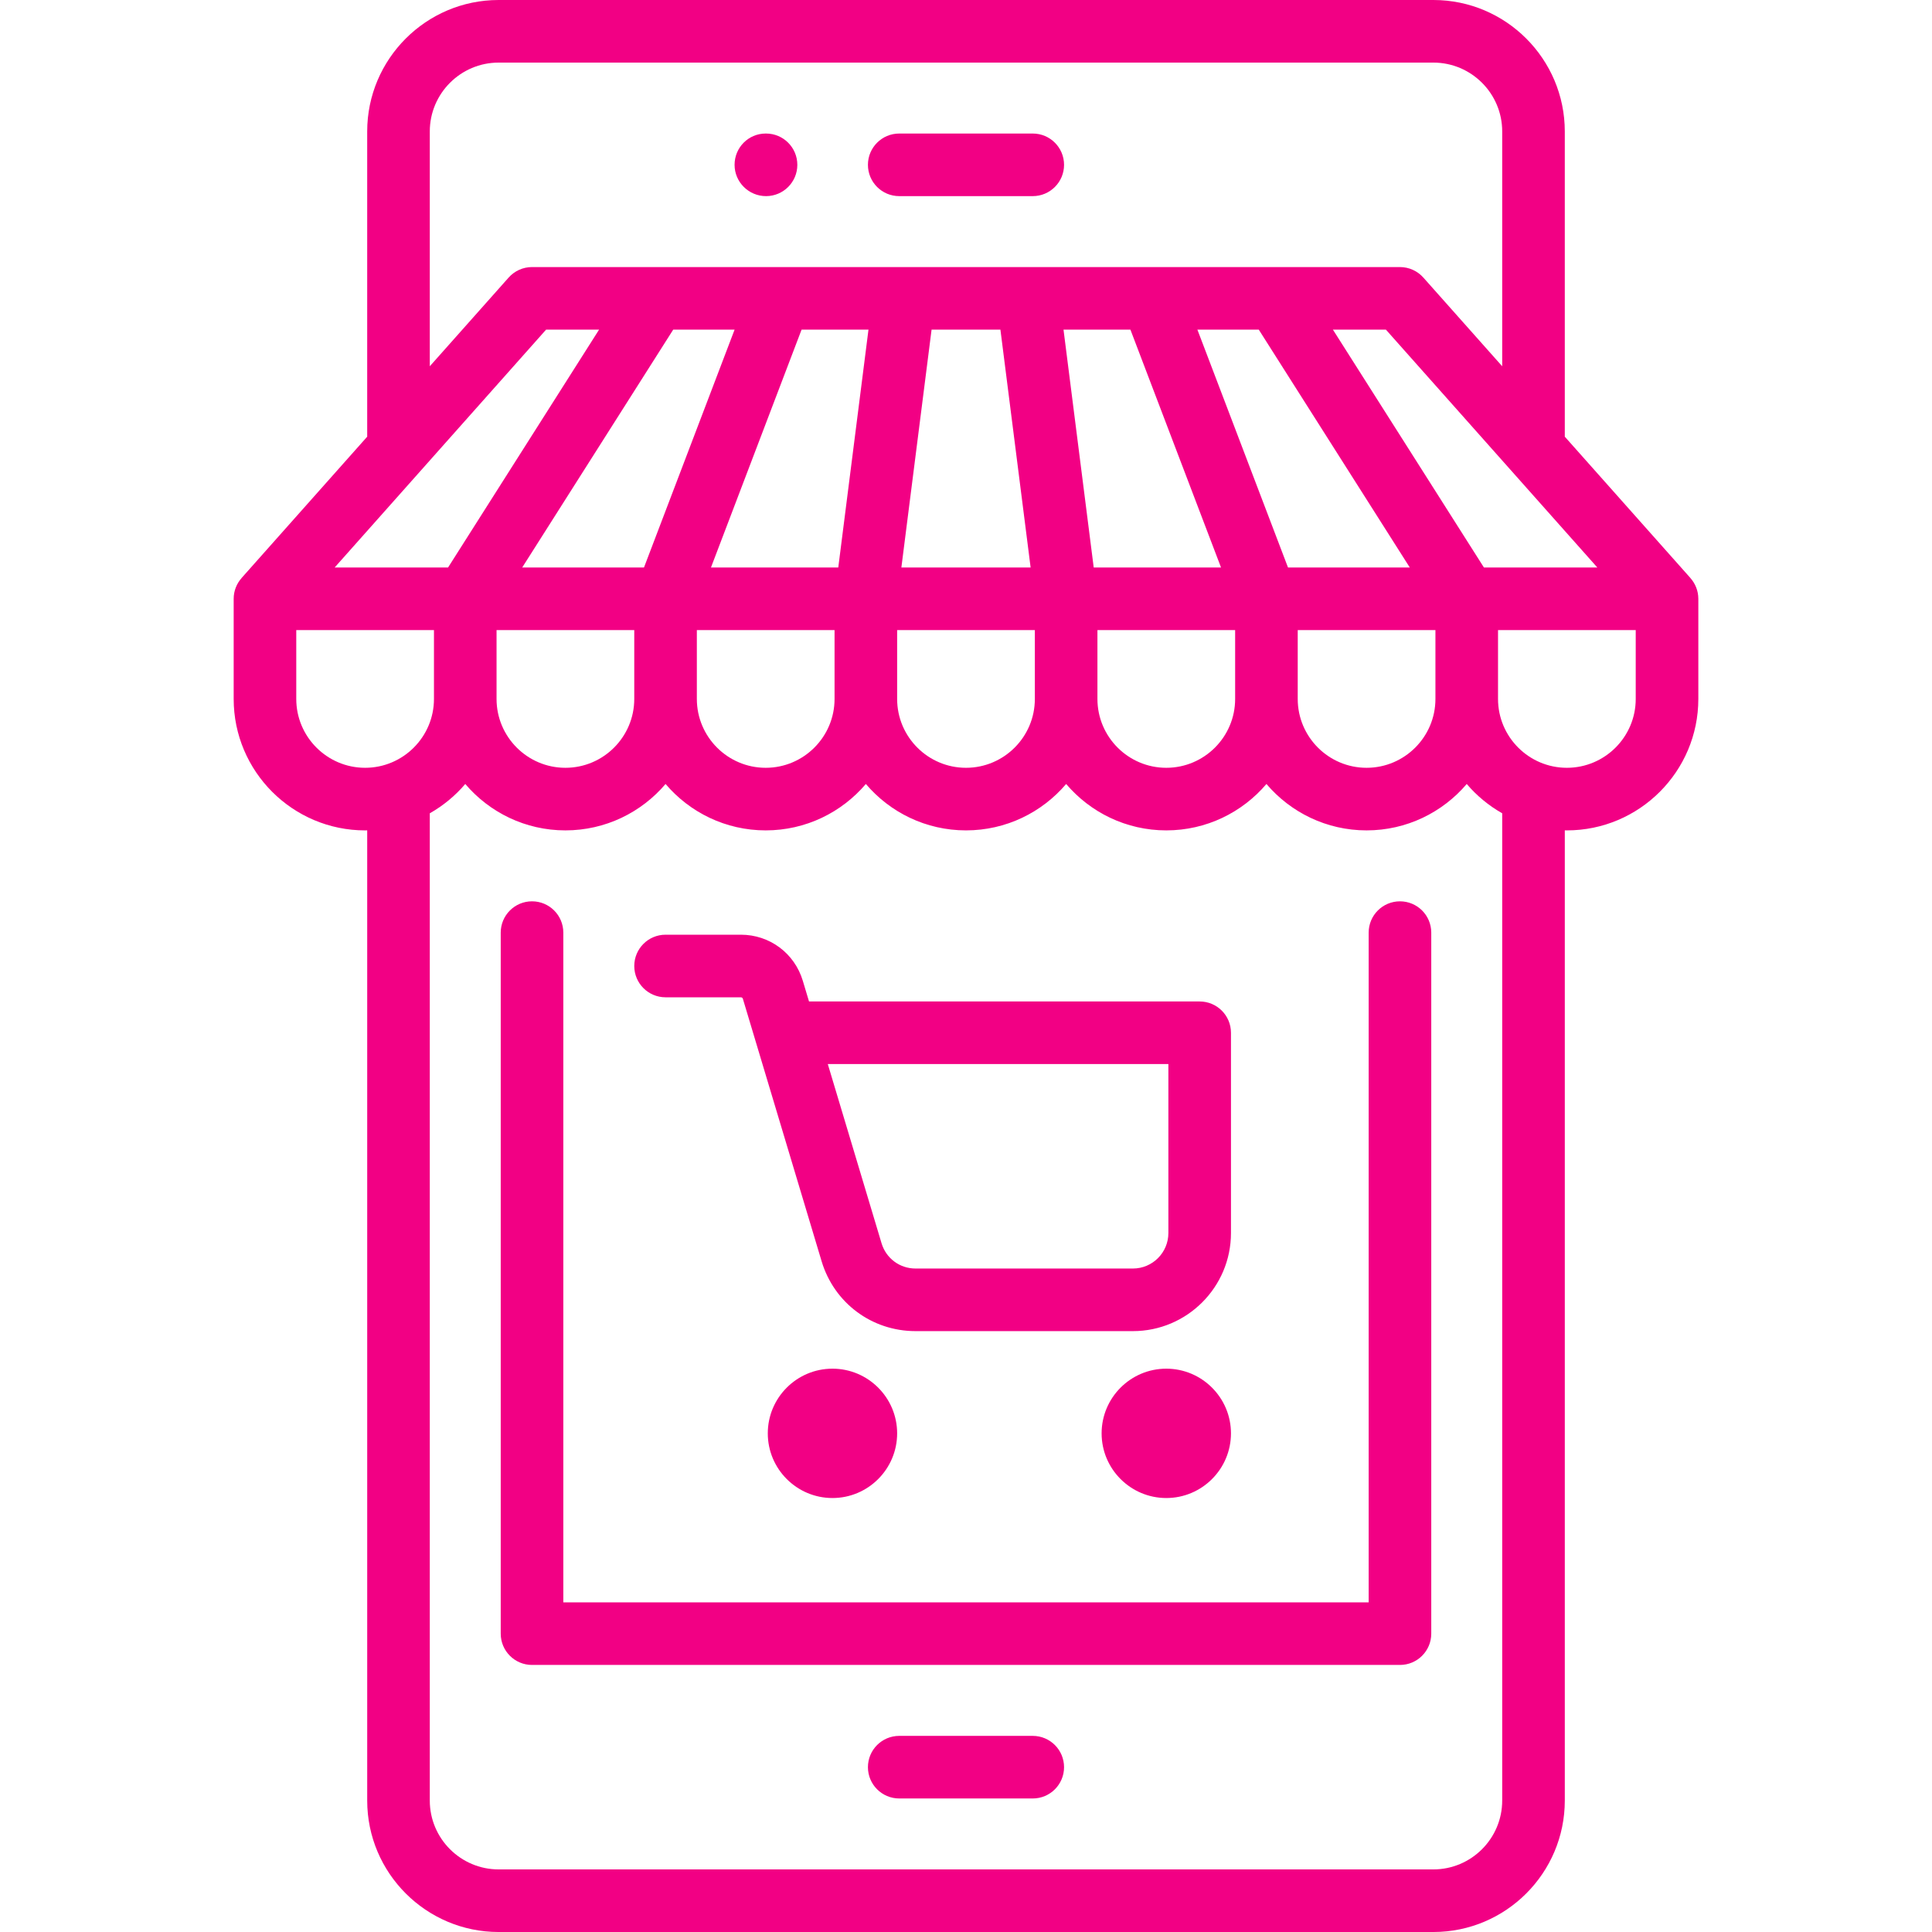
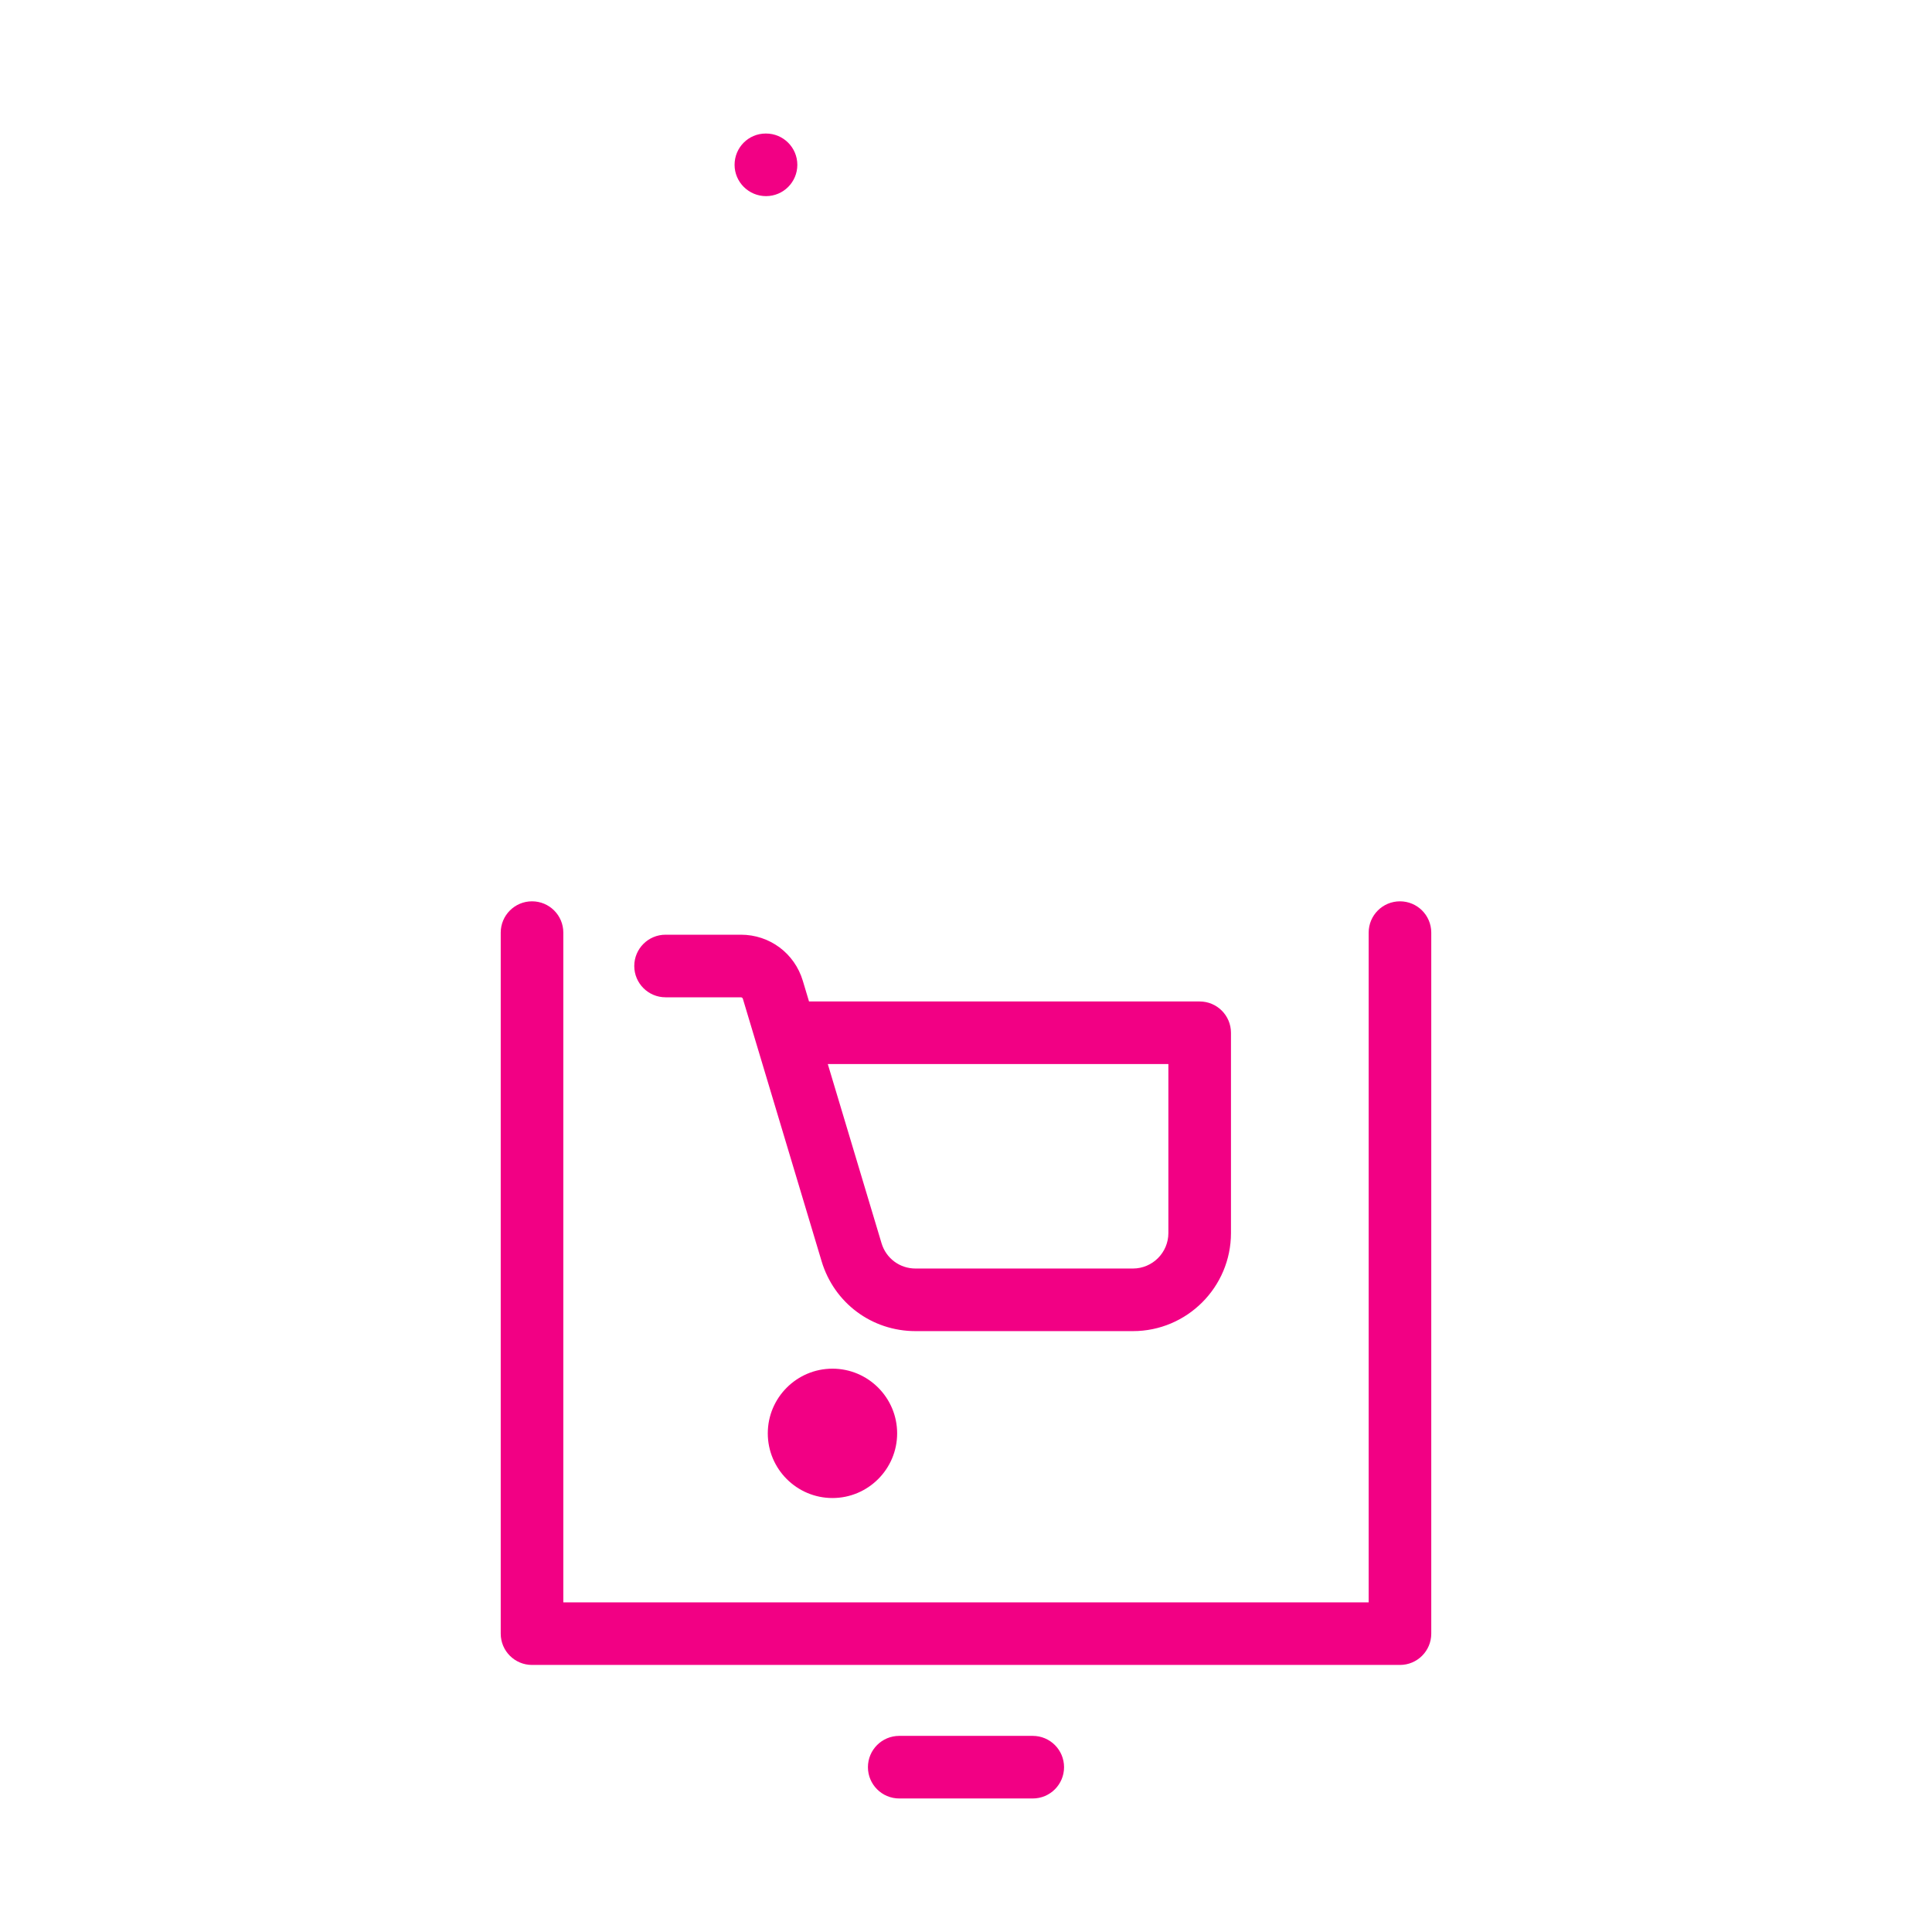
<svg xmlns="http://www.w3.org/2000/svg" fill="#F20084" height="256px" width="256px" id="Layer_1" viewBox="0 0 512.00 512.00" xml:space="preserve" stroke="#F20084" stroke-width="0.005">
  <g id="SVGRepo_bgCarrier" stroke-width="0" />
  <g id="SVGRepo_tracerCarrier" stroke-linecap="round" stroke-linejoin="round" />
  <g id="SVGRepo_iconCarrier">
    <g>
      <g>
-         <path d="M273.692,35.387h-35.387c-4.58,0-8.294,3.713-8.294,8.294c0,4.58,3.713,8.294,8.294,8.294h35.387 c4.58,0,8.294-3.713,8.294-8.294C281.986,39.1,278.273,35.387,273.692,35.387z" />
-       </g>
+         </g>
    </g>
    <g>
      <g>
        <path d="M203.007,35.387h-0.088c-4.58,0-8.25,3.713-8.25,8.294c0,4.58,3.758,8.294,8.338,8.294c4.58,0,8.294-3.713,8.294-8.294 C211.301,39.1,207.588,35.387,203.007,35.387z" />
      </g>
    </g>
    <g>
      <g>
        <path d="M371.005,238.86c-4.58,0-8.294,3.713-8.294,8.294v177.486H149.286V247.153c0-4.58-3.713-8.294-8.294-8.294 c-4.58,0-8.294,3.713-8.294,8.294v185.78c0,4.58,3.713,8.294,8.294,8.294h230.013c4.58,0,8.294-3.713,8.294-8.294v-185.78 C379.299,242.573,375.586,238.86,371.005,238.86z" />
      </g>
    </g>
    <g>
      <g>
        <path d="M273.692,460.026h-35.387c-4.58,0-8.294,3.713-8.294,8.294c0,4.58,3.713,8.294,8.294,8.294h35.387 c4.58,0,8.294-3.713,8.294-8.294C281.986,463.739,278.273,460.026,273.692,460.026z" />
      </g>
    </g>
    <g>
      <g>
        <path d="M317.925,265.4H214.398l-1.643-5.478c-2.192-7.306-8.789-12.215-16.417-12.215h-19.958c-4.58,0-8.294,3.713-8.294,8.294 c0,4.58,3.713,8.294,8.294,8.294h19.958c0.242,0,0.46,0.161,0.53,0.394l20.866,69.552c3.322,11.078,13.325,18.52,24.89,18.52 h57.609c14.329,0,25.987-11.658,25.987-25.987v-53.08C326.219,269.113,322.506,265.4,317.925,265.4z M309.632,326.773 c0,5.183-4.216,9.4-9.4,9.4h-57.609c-4.183,0-7.802-2.693-9.004-6.699l-14.245-47.487h90.258V326.773z" />
      </g>
    </g>
    <g>
      <g>
        <path d="M220.612,362.713c-9.452,0-17.14,7.689-17.14,17.14s7.689,17.14,17.14,17.14s17.14-7.689,17.14-17.14 S230.064,362.713,220.612,362.713z" />
      </g>
    </g>
    <g>
      <g>
-         <path d="M309.079,362.713c-9.452,0-17.14,7.689-17.14,17.14s7.689,17.14,17.14,17.14s17.14-7.689,17.14-17.14 S318.53,362.713,309.079,362.713z" />
-       </g>
+         </g>
    </g>
    <g>
      <g>
-         <path d="M447.971,153.183l0.007-0.006l-33.292-37.453V34.834C414.686,15.627,399.059,0,379.852,0H132.146 c-19.207,0-34.834,15.627-34.834,34.834v80.891l-33.291,37.453l0.007,0.006c-1.303,1.465-2.101,3.388-2.101,5.504v26.54 c0,19.207,15.627,34.834,34.834,34.834c0.186,0,0.368-0.012,0.553-0.016v257.121c0,19.207,15.627,34.834,34.834,34.834h247.706 c19.207,0,34.834-15.627,34.834-34.834V220.045c0.185,0.003,0.367,0.016,0.553,0.016c19.207,0,34.834-15.627,34.834-34.834v-26.54 C450.072,156.571,449.274,154.648,447.971,153.183z M423.31,150.393h-30.053l-40.02-63.032h14.044L423.31,150.393z M290.833,166.981h36.492v18.246c0,10.061-8.185,18.246-18.246,18.246s-18.246-8.185-18.246-18.246V166.981z M289.846,150.393 l-8.004-63.032h17.73l24.012,63.032H289.846z M317.323,87.361h16.266l40.02,63.032h-32.274L317.323,87.361z M343.912,166.981 h36.492v18.246c0,10.061-8.185,18.246-18.246,18.246c-10.061,0-18.246-8.185-18.246-18.246V166.981z M113.9,34.834 c0-10.061,8.185-18.246,18.246-18.246h247.706c10.061,0,18.246,8.185,18.246,18.246v62.23l-20.895-23.506 c-1.574-1.772-3.829-2.784-6.198-2.784H140.992c-2.369,0-4.625,1.013-6.198,2.784L113.9,97.063V34.834z M274.245,166.981v18.246 c0,10.061-8.185,18.246-18.246,18.246s-18.246-8.185-18.246-18.246v-18.246H274.245z M238.873,150.393l8.004-63.032h18.244 l8.004,63.032H238.873z M138.389,150.393l40.02-63.032h16.266l-24.012,63.032H138.389z M168.085,166.981v18.246 c0,10.061-8.185,18.246-18.246,18.246c-10.061,0-18.246-8.185-18.246-18.246v-18.246H168.085z M184.673,166.981h36.492v18.246 c0,10.061-8.185,18.246-18.246,18.246c-10.061,0-18.246-8.185-18.246-18.246V166.981z M188.414,150.393l24.012-63.032h17.73 l-8.004,63.032H188.414z M144.717,87.361h14.044l-40.02,63.032H88.688L144.717,87.361z M96.759,203.473 c-10.061,0-18.246-8.185-18.246-18.246v-18.246h36.492v18.246C115.005,195.288,106.82,203.473,96.759,203.473z M398.098,477.166 c0,10.061-8.185,18.246-18.246,18.246H132.146c-10.061,0-18.246-8.185-18.246-18.246V215.531c3.571-2.027,6.756-4.658,9.4-7.766 c6.394,7.518,15.92,12.296,26.54,12.296c10.62,0,20.146-4.777,26.54-12.296c6.394,7.518,15.92,12.296,26.54,12.296 c10.62,0,20.146-4.777,26.54-12.296c6.394,7.518,15.92,12.296,26.54,12.296s20.146-4.777,26.54-12.296 c6.394,7.518,15.919,12.296,26.54,12.296s20.146-4.777,26.54-12.296c6.394,7.518,15.92,12.296,26.54,12.296 c10.62,0,20.146-4.777,26.54-12.296c2.644,3.108,5.829,5.738,9.4,7.766V477.166z M433.485,185.227 c0,10.061-8.185,18.246-18.246,18.246s-18.246-8.185-18.246-18.246v-18.246h36.492V185.227z" />
-       </g>
+         </g>
    </g>
  </g>
</svg>